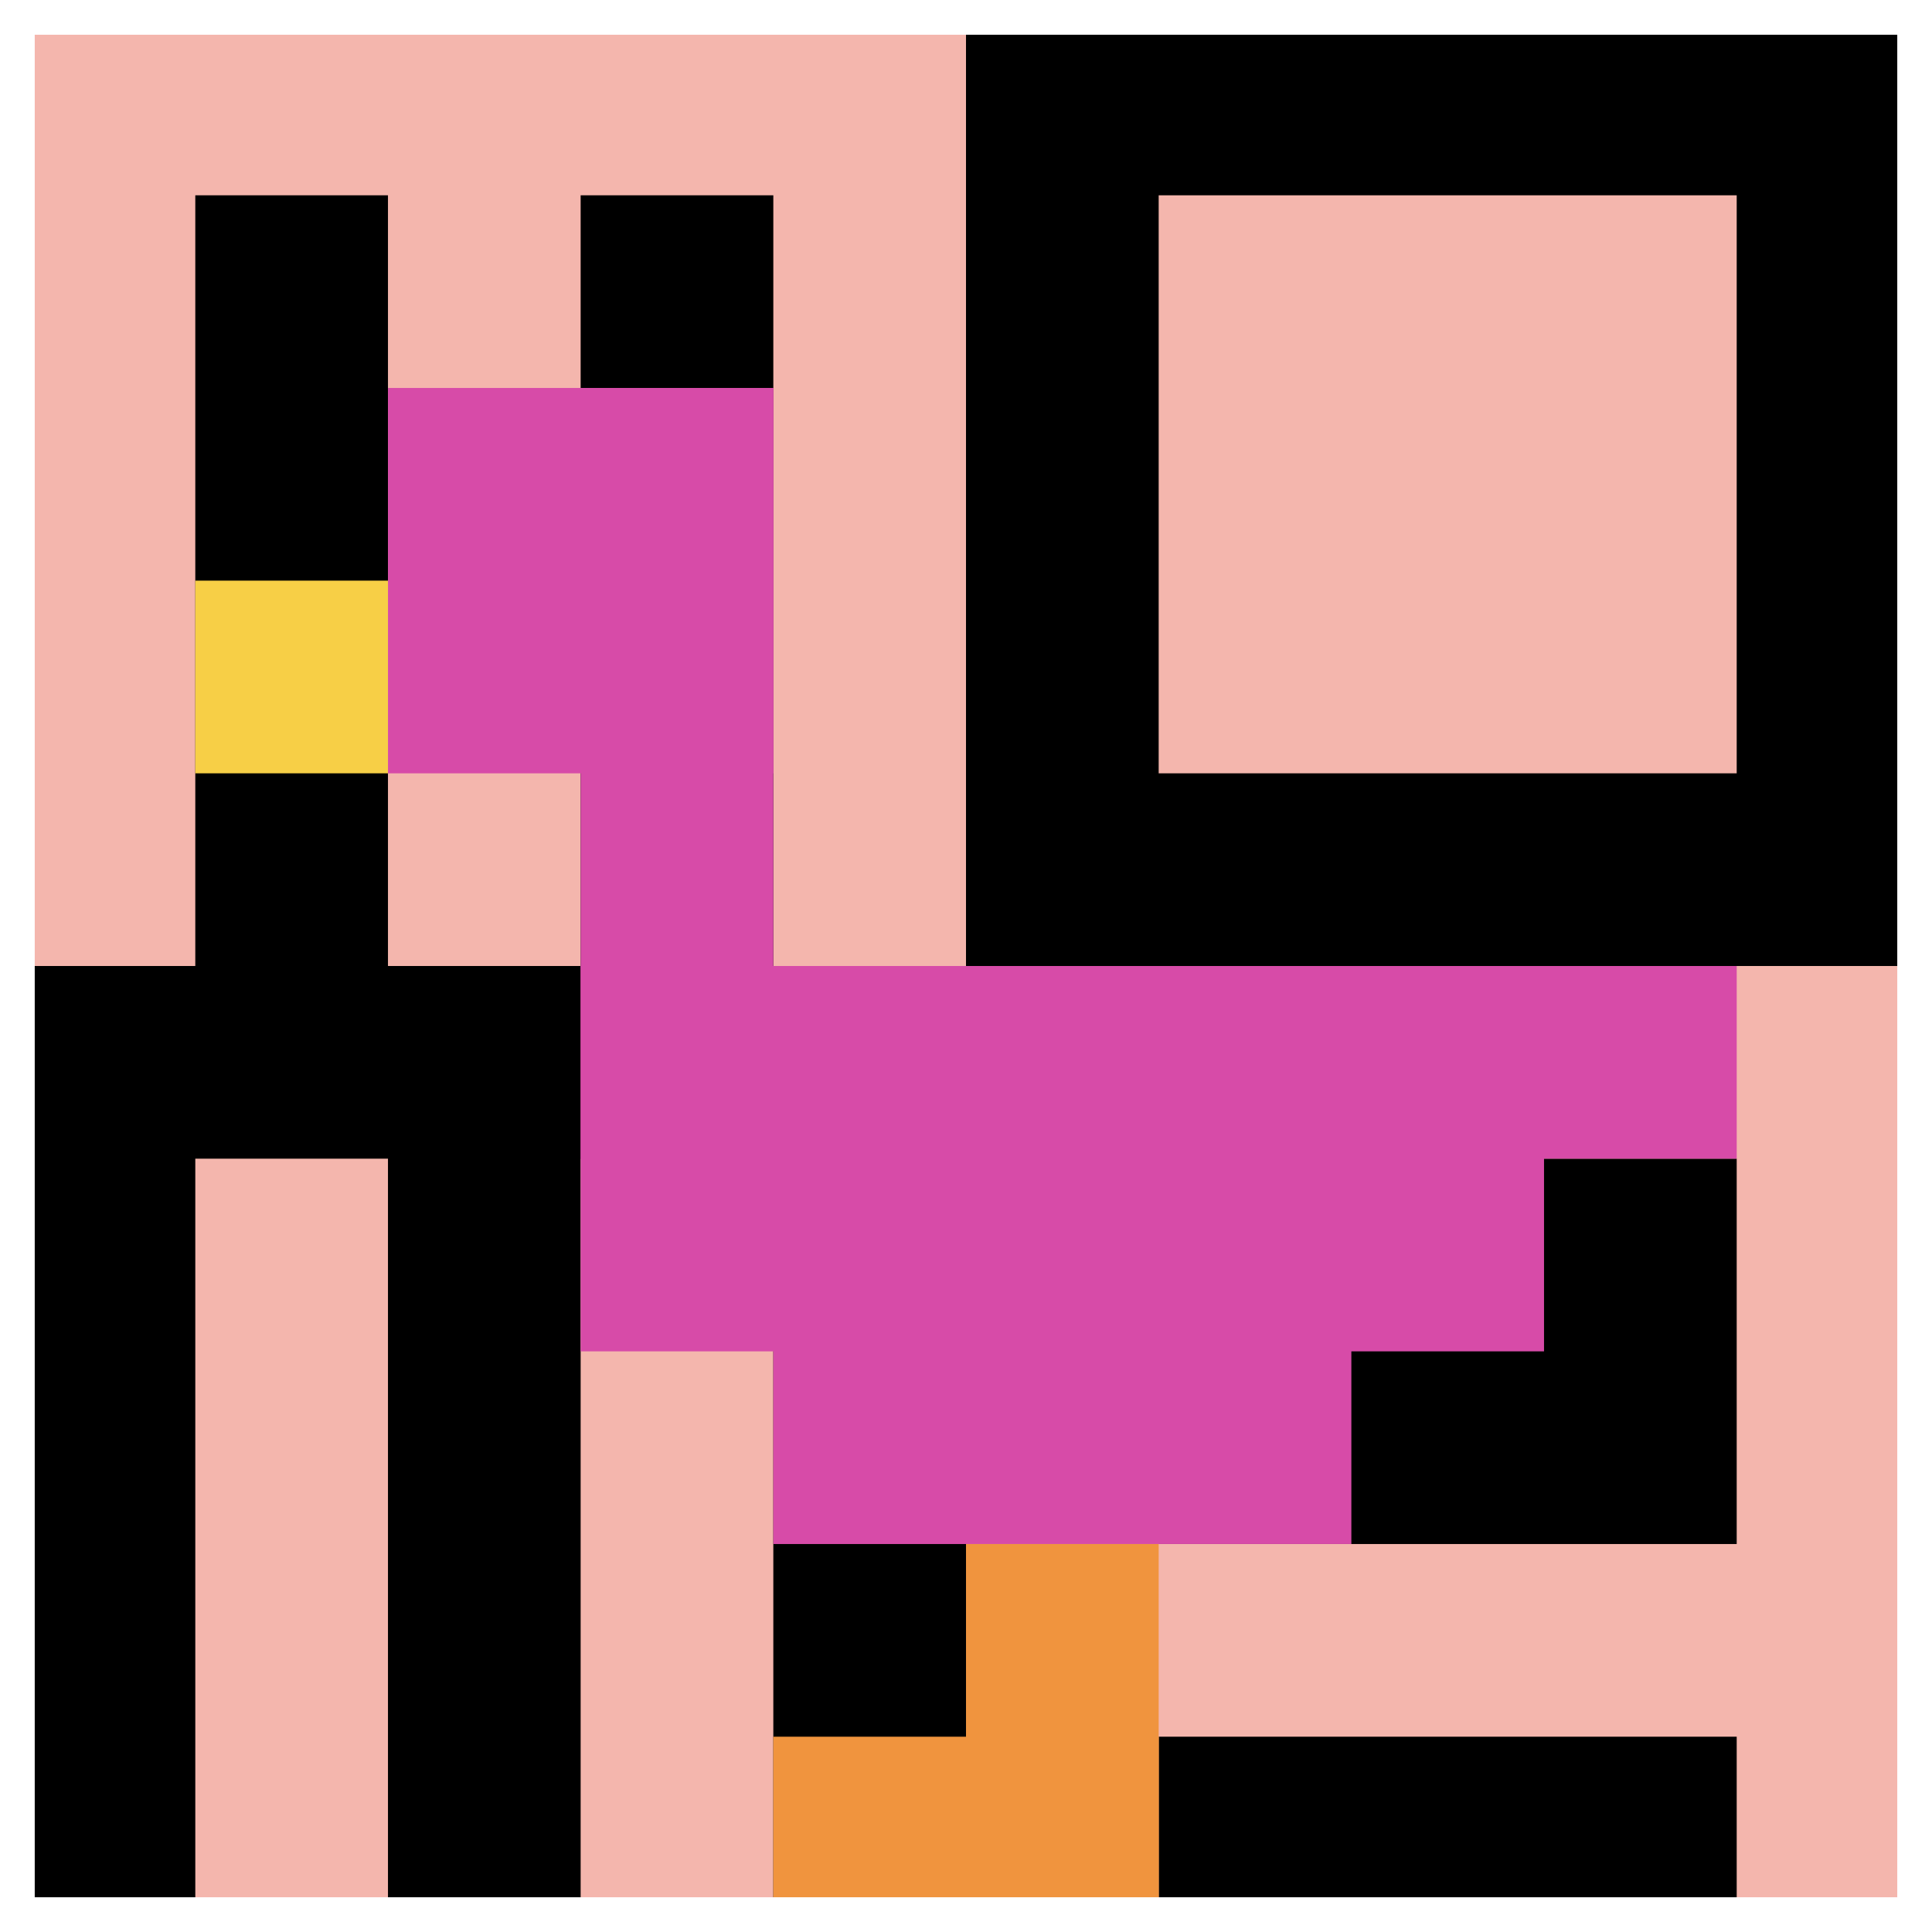
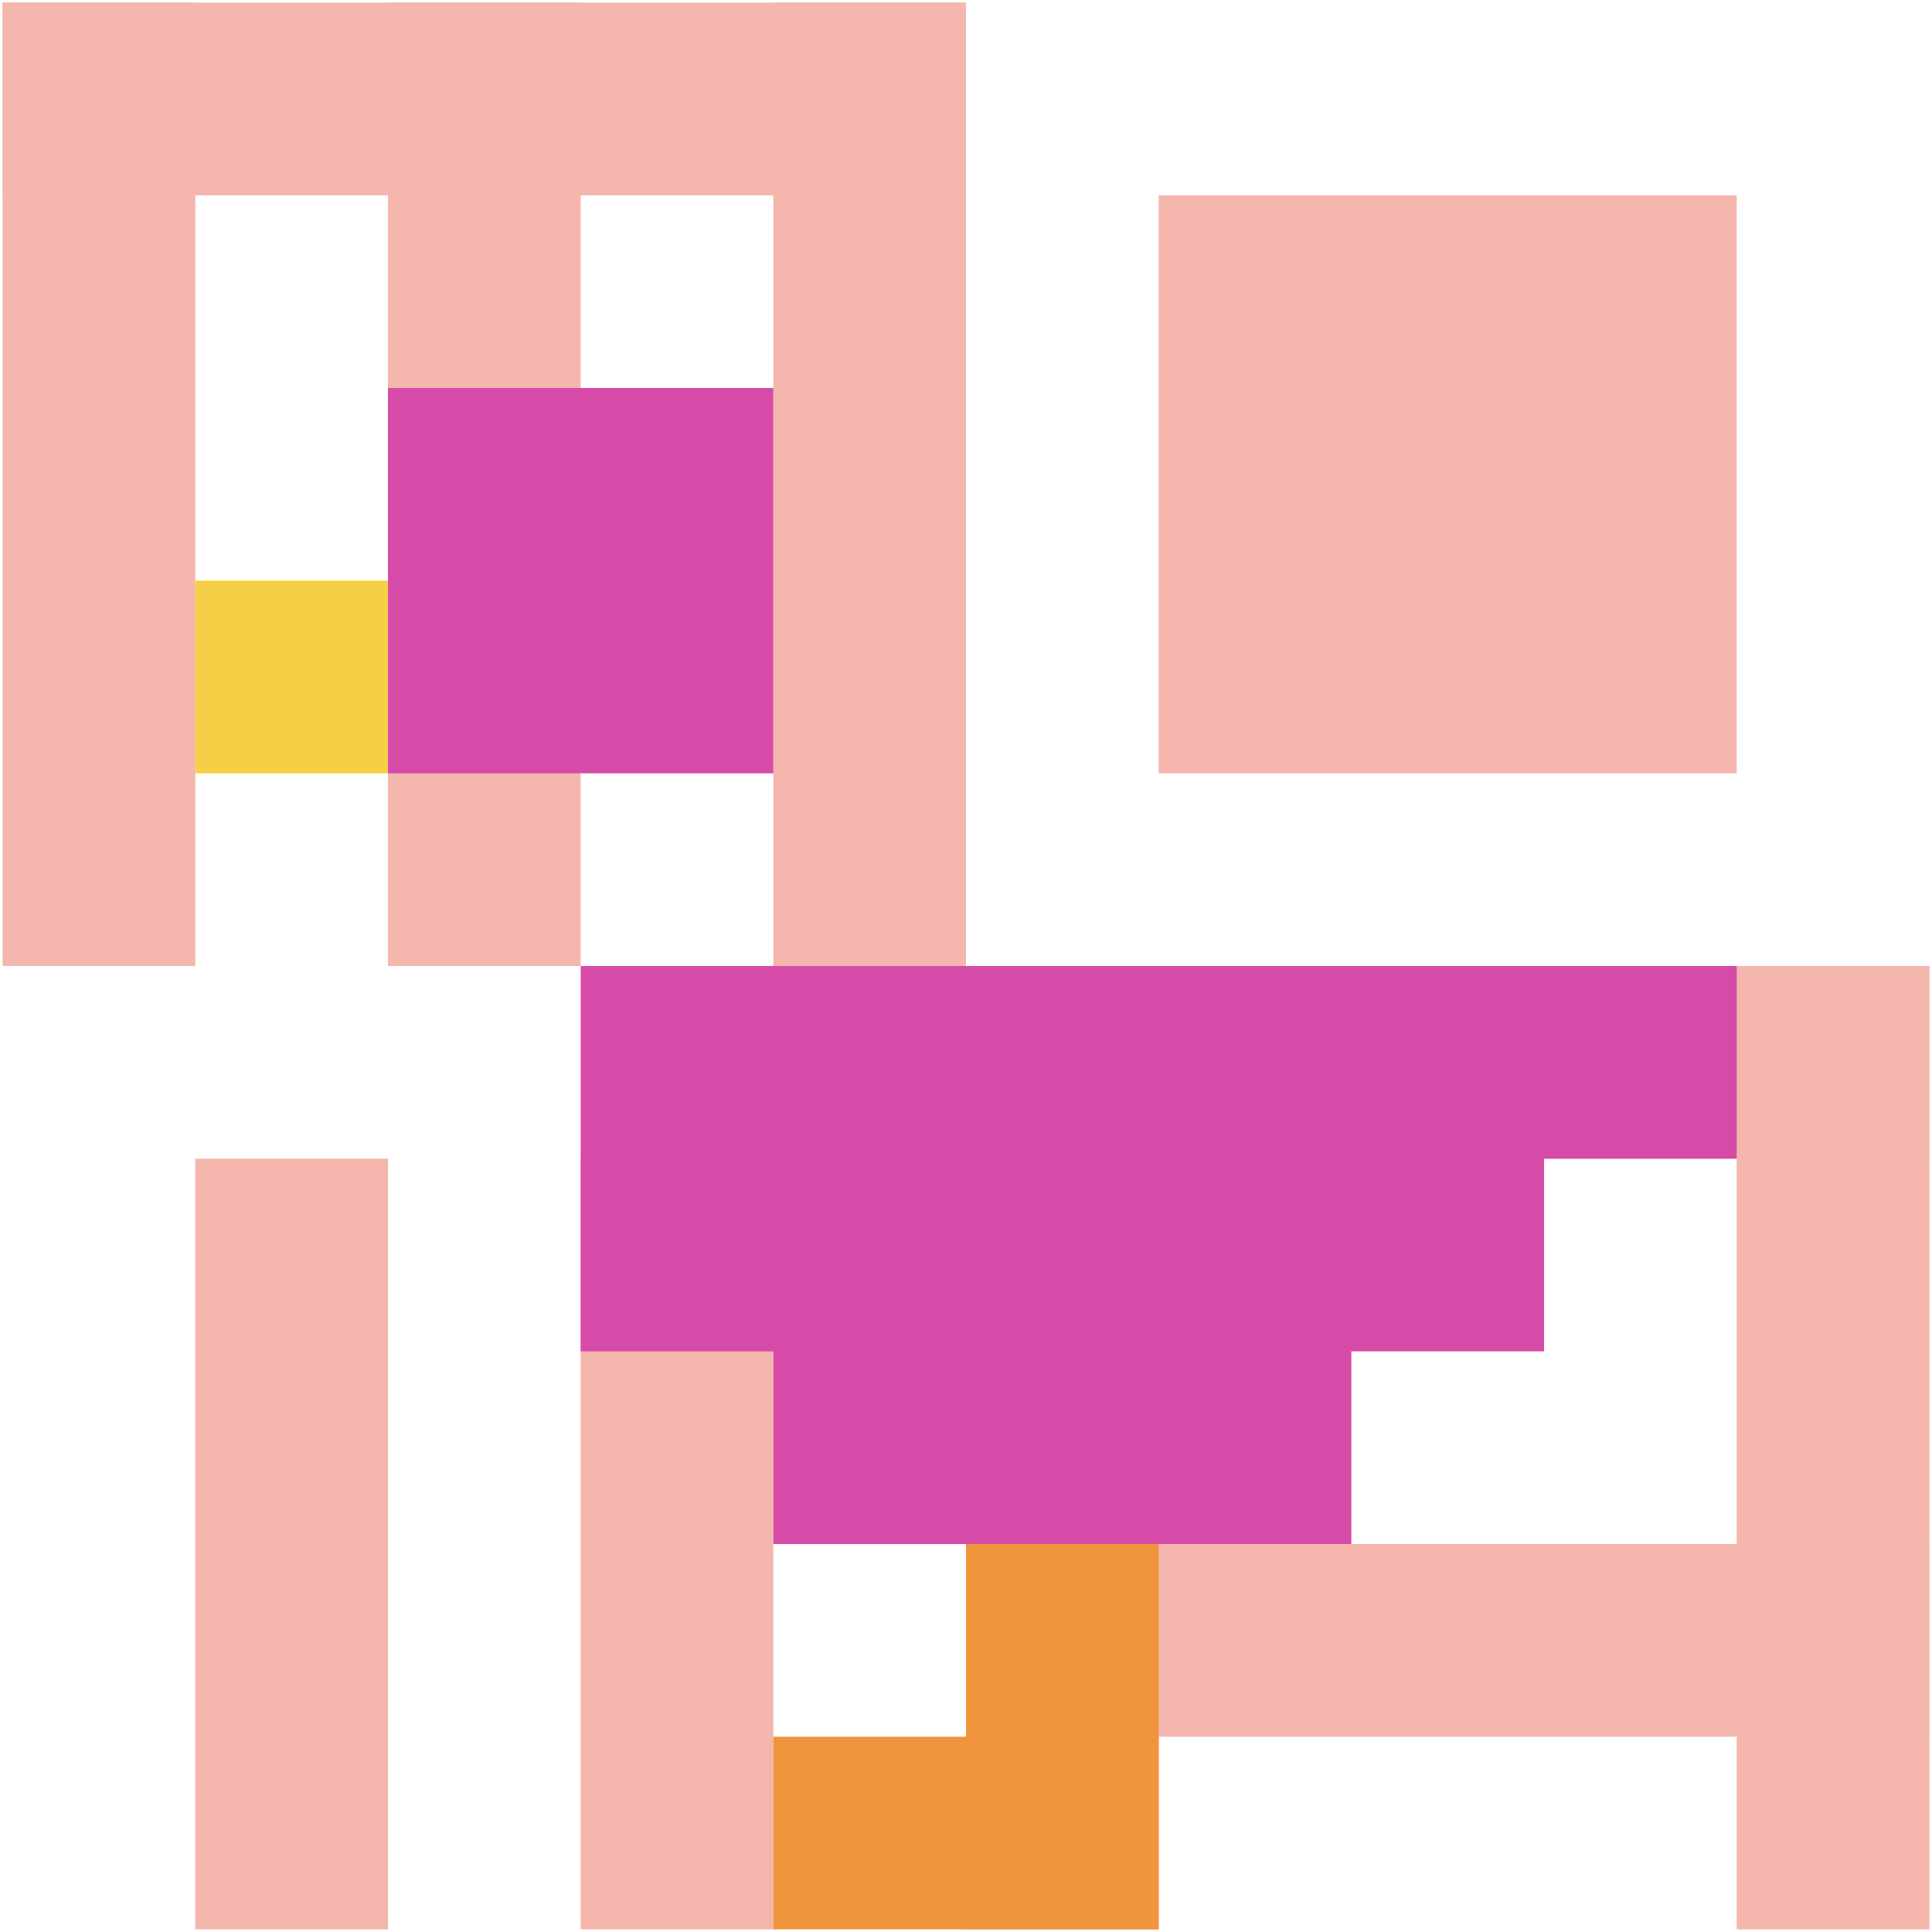
<svg xmlns="http://www.w3.org/2000/svg" version="1.1" width="737" height="737">
  <title>'goose-pfp-202865' by Dmitri Cherniak</title>
  <desc>seed=202865
backgroundColor=#ffffff
padding=1
innerPadding=1
timeout=1900
dimension=1
border=true
Save=function(){return n.handleSave()}
frame=23

Rendered at Wed Oct 04 2023 09:35:27 GMT+0800 (GMT+08:00)
Generated in &lt;1ms
</desc>
  <defs />
  <rect width="100%" height="100%" fill="#ffffff" />
  <g>
    <g id="0-0">
-       <rect x="1" y="1" height="735" width="735" fill="#000000" />
      <g>
        <rect id="1-1-0-0-5-1" x="1" y="1" width="367.5" height="73.5" fill="#F4B6AD" />
        <rect id="1-1-0-0-1-5" x="1" y="1" width="73.5" height="367.5" fill="#F4B6AD" />
        <rect id="1-1-2-0-1-5" x="148" y="1" width="73.5" height="367.5" fill="#F4B6AD" />
        <rect id="1-1-4-0-1-5" x="295" y="1" width="73.5" height="367.5" fill="#F4B6AD" />
        <rect id="1-1-6-1-3-3" x="442" y="74.5" width="220.5" height="220.5" fill="#F4B6AD" />
        <rect id="1-1-1-6-1-4" x="74.5" y="442" width="73.5" height="294" fill="#F4B6AD" />
        <rect id="1-1-3-6-1-4" x="221.5" y="442" width="73.5" height="294" fill="#F4B6AD" />
        <rect id="1-1-5-5-5-1" x="368.5" y="368.5" width="367.5" height="73.5" fill="#F4B6AD" />
        <rect id="1-1-5-8-5-1" x="368.5" y="589" width="367.5" height="73.5" fill="#F4B6AD" />
-         <rect id="1-1-5-5-1-5" x="368.5" y="368.5" width="73.5" height="367.5" fill="#F4B6AD" />
        <rect id="1-1-9-5-1-5" x="662.5" y="368.5" width="73.5" height="367.5" fill="#F4B6AD" />
      </g>
      <g>
        <rect id="1-1-2-2-2-2" x="148" y="148" width="147" height="147" fill="#D74BA8" />
-         <rect id="1-1-3-2-1-4" x="221.5" y="148" width="73.5" height="294" fill="#D74BA8" />
        <rect id="1-1-4-5-5-1" x="295" y="368.5" width="367.5" height="73.5" fill="#D74BA8" />
        <rect id="1-1-3-5-5-2" x="221.5" y="368.5" width="367.5" height="147" fill="#D74BA8" />
        <rect id="1-1-4-5-3-3" x="295" y="368.5" width="220.5" height="220.5" fill="#D74BA8" />
        <rect id="1-1-1-3-1-1" x="74.5" y="221.5" width="73.5" height="73.5" fill="#F7CF46" />
        <rect id="1-1-5-8-1-2" x="368.5" y="589" width="73.5" height="147" fill="#F0943E" />
        <rect id="1-1-4-9-2-1" x="295" y="662.5" width="147" height="73.5" fill="#F0943E" />
      </g>
-       <rect x="1" y="1" stroke="white" stroke-width="24.5" height="735" width="735" fill="none" />
    </g>
  </g>
</svg>